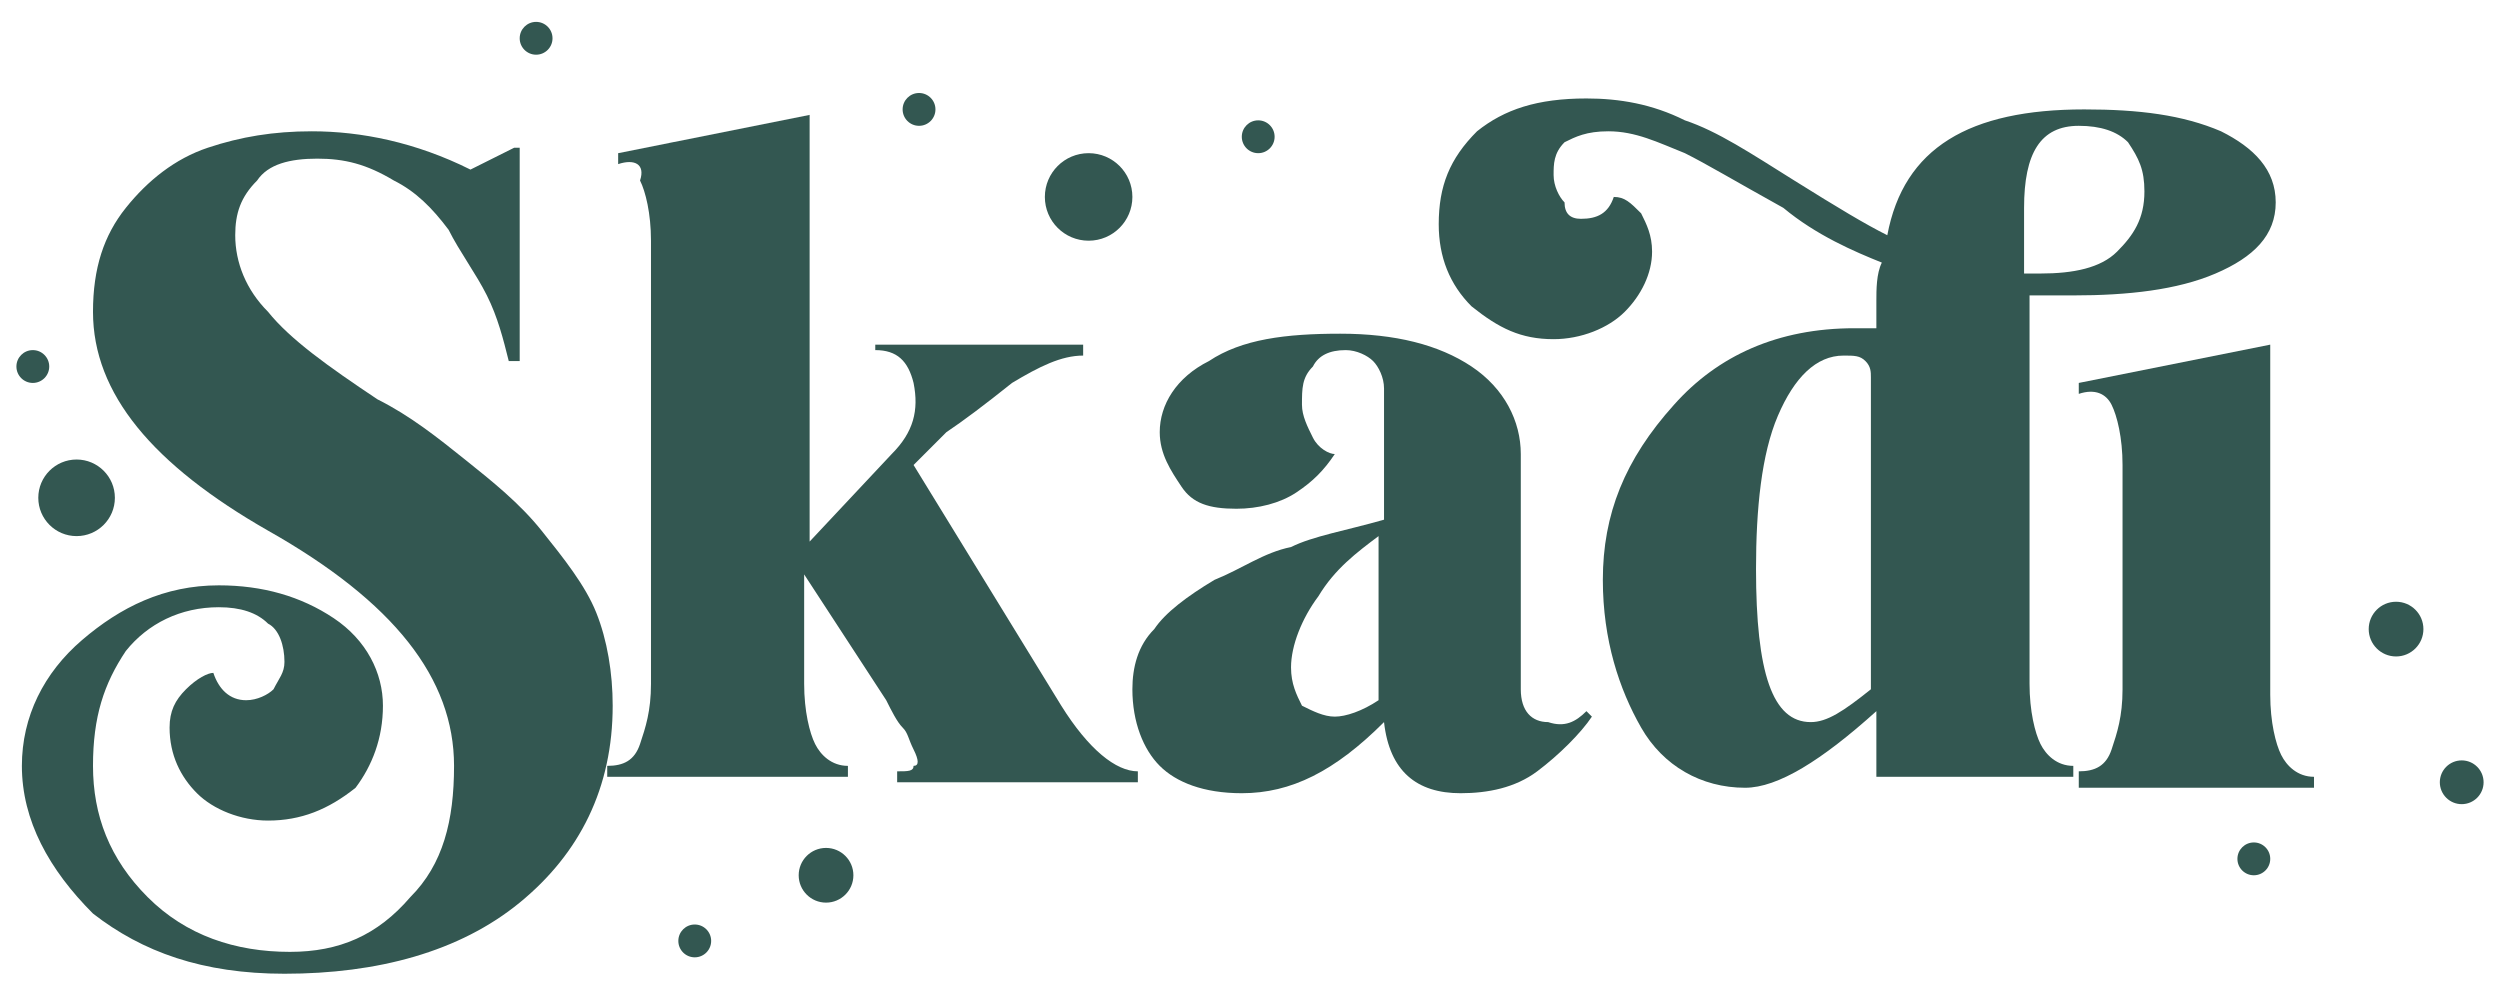
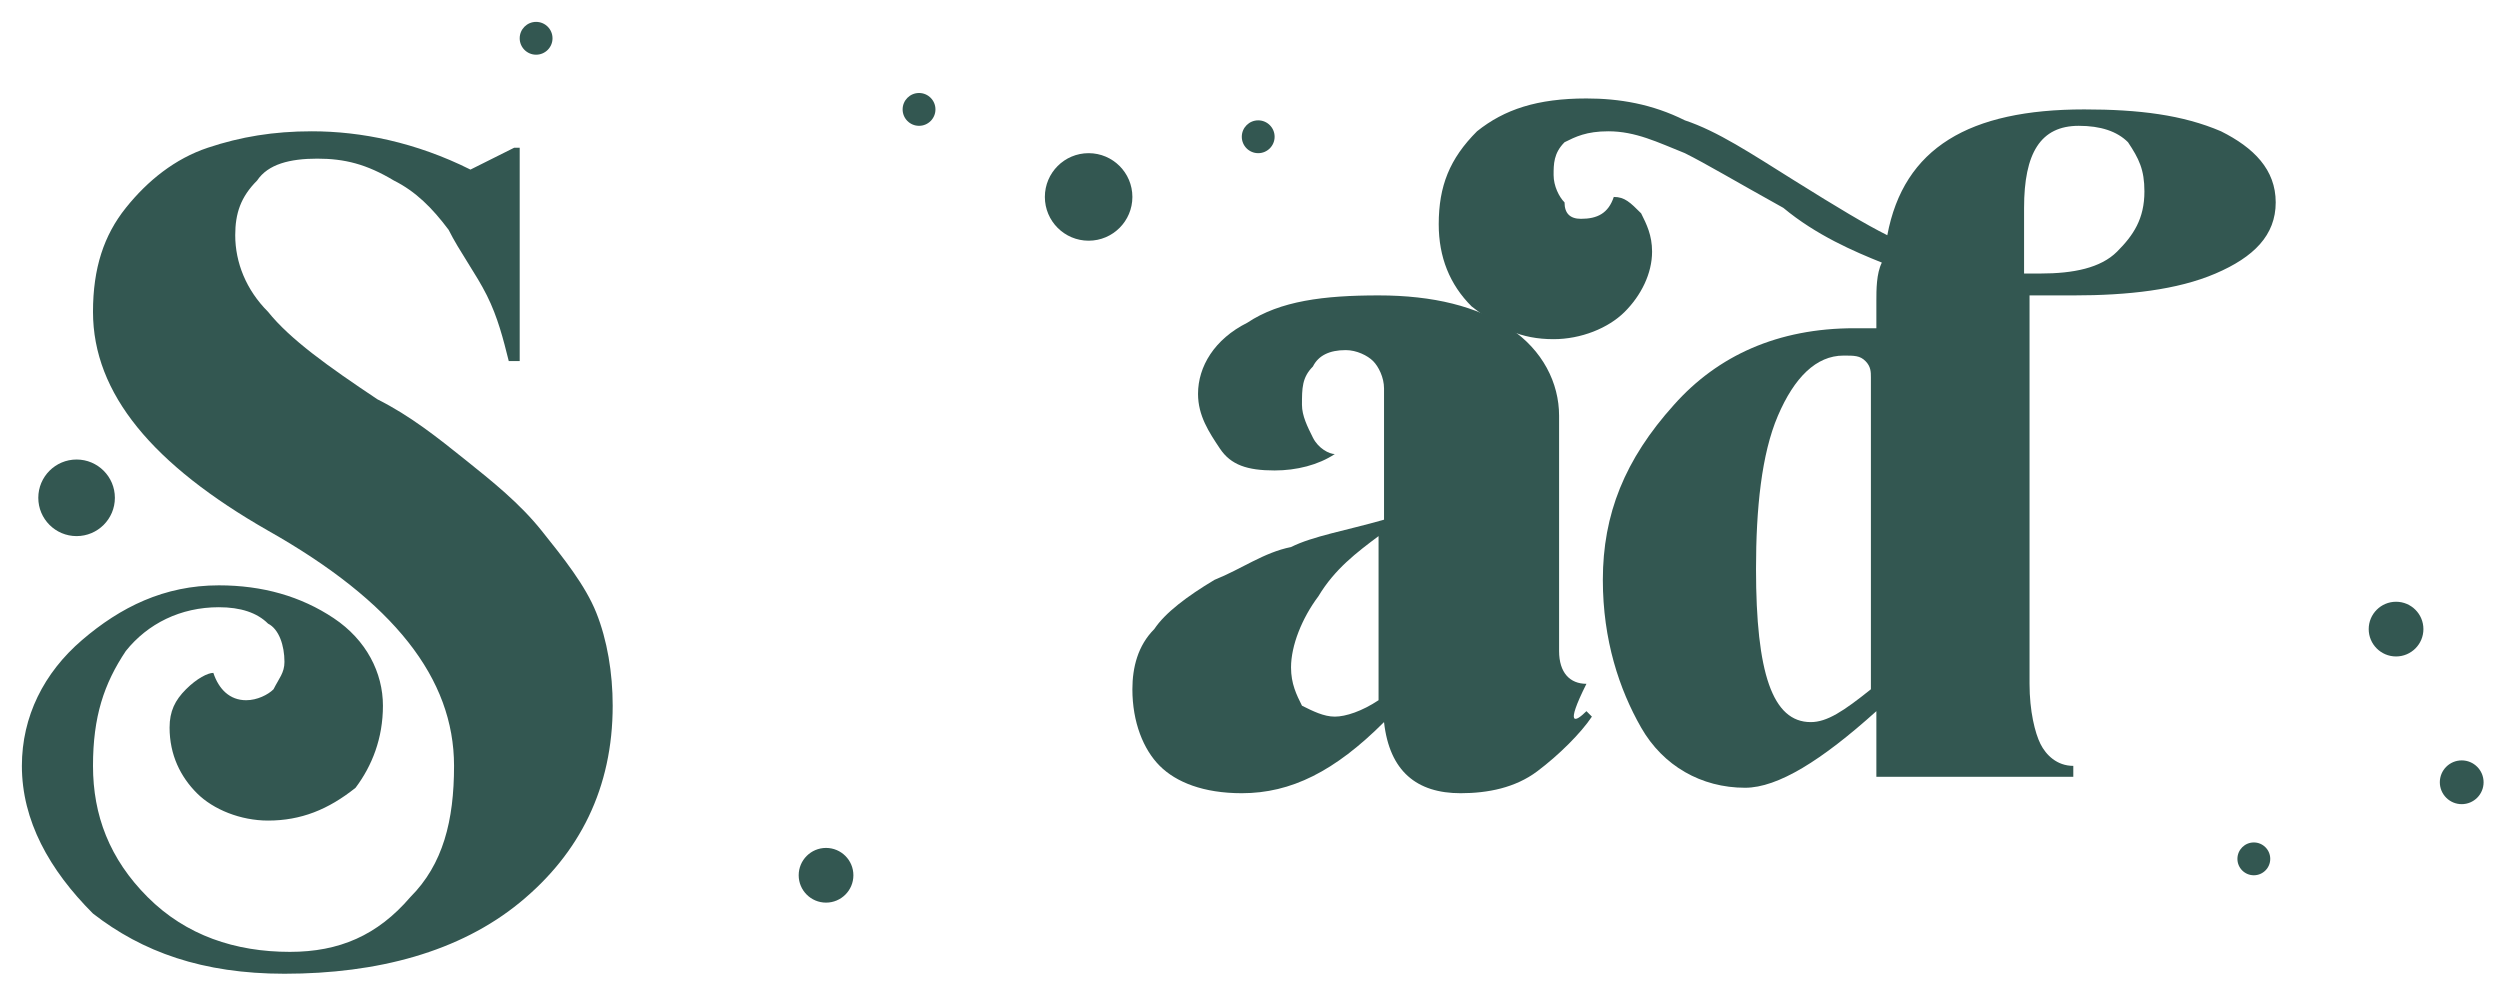
<svg xmlns="http://www.w3.org/2000/svg" version="1.1" id="Capa_1" x="0px" y="0px" viewBox="0 0 45.7 18.4" style="enable-background:new 0 0 45.7 18.4;" xml:space="preserve">
  <style type="text/css"> .st0{fill:#1D1D1B;stroke:#FFFFFF;stroke-miterlimit:10;} .st1{opacity:0.78;fill:#335751;} .st2{fill:#FFFFFF;} .st3{fill:none;stroke:#221F1C;stroke-width:0.25;stroke-miterlimit:10;} .st4{fill:#211915;} .st5{fill:#221F1C;} .st6{fill:#335751;} .st7{fill:#90A992;} .st8{fill:#D0CEC4;} .st9{fill:#FFFFFF;stroke:#000000;stroke-width:0.25;stroke-miterlimit:10;} .st10{fill:#1C1C1C;} .st11{fill:none;stroke:#90A992;stroke-width:1.5;stroke-linecap:round;stroke-linejoin:round;} </style>
  <g>
    <path class="st6" d="M0.4,14c0-0.9,0.4-1.7,1.1-2.3c0.7-0.6,1.5-1,2.5-1c0.8,0,1.5,0.2,2.1,0.6c0.6,0.4,0.9,1,0.9,1.6 c0,0.6-0.2,1.1-0.5,1.5C6,14.8,5.5,15,4.9,15c-0.5,0-1-0.2-1.3-0.5c-0.3-0.3-0.5-0.7-0.5-1.2c0-0.3,0.1-0.5,0.3-0.7 c0.2-0.2,0.4-0.3,0.5-0.3c0.1,0.3,0.3,0.5,0.6,0.5c0.2,0,0.4-0.1,0.5-0.2c0.1-0.2,0.2-0.3,0.2-0.5c0-0.3-0.1-0.6-0.3-0.7 c-0.2-0.2-0.5-0.3-0.9-0.3c-0.7,0-1.3,0.3-1.7,0.8c-0.4,0.6-0.6,1.2-0.6,2.1c0,0.9,0.3,1.7,1,2.4c0.7,0.7,1.6,1,2.6,1 c0.9,0,1.6-0.3,2.2-1c0.6-0.6,0.8-1.4,0.8-2.4c0-1.6-1.1-3-3.4-4.3c-2.1-1.2-3.2-2.5-3.2-4c0-0.8,0.2-1.4,0.6-1.9 c0.4-0.5,0.9-0.9,1.5-1.1c0.6-0.2,1.2-0.3,1.9-0.3c0.9,0,1.9,0.2,2.9,0.7l0.8-0.4h0.1v3.9H9.3C9.2,6.2,9.1,5.8,8.9,5.4 C8.7,5,8.4,4.6,8.2,4.2c-0.3-0.4-0.6-0.7-1-0.9C6.7,3,6.3,2.9,5.8,2.9C5.3,2.9,4.9,3,4.7,3.3c-0.3,0.3-0.4,0.6-0.4,1 c0,0.5,0.2,1,0.6,1.4c0.4,0.5,1.1,1,2,1.6C7.5,7.6,8,8,8.5,8.4C9,8.8,9.5,9.2,9.9,9.7c0.4,0.5,0.8,1,1,1.5c0.2,0.5,0.3,1.1,0.3,1.7 c0,1.5-0.6,2.7-1.7,3.6c-1.1,0.9-2.6,1.3-4.3,1.3c-1.5,0-2.6-0.4-3.5-1.1C0.9,15.9,0.4,15,0.4,14z" />
-     <path class="st6" d="M19.4,12.9c0.5,0.8,1,1.2,1.4,1.2v0.2h-4.4v-0.2c0.2,0,0.3,0,0.3-0.1c0.1,0,0.1-0.1,0-0.3 c-0.1-0.2-0.1-0.3-0.2-0.4c-0.1-0.1-0.2-0.3-0.3-0.5l-1.5-2.3l0,0v2c0,0.5,0.1,0.9,0.2,1.1c0.1,0.2,0.3,0.4,0.6,0.4v0.2h-4.4v-0.2 c0.3,0,0.5-0.1,0.6-0.4c0.1-0.3,0.2-0.6,0.2-1.1V4.4c0-0.5-0.1-0.9-0.2-1.1C11.8,3,11.6,2.9,11.3,3l0-0.2l1-0.2l2.5-0.5v7.8 l1.5-1.6c0.4-0.4,0.5-0.8,0.4-1.3c-0.1-0.4-0.3-0.6-0.7-0.6V6.3h3.8v0.2c-0.4,0-0.8,0.2-1.3,0.5c-0.5,0.4-0.9,0.7-1.2,0.9l-0.6,0.6 L19.4,12.9z" />
-     <path class="st6" d="M29,13l0.1,0.1c-0.2,0.3-0.6,0.7-1,1c-0.4,0.3-0.9,0.4-1.4,0.4c-0.8,0-1.3-0.4-1.4-1.3 c-0.9,0.9-1.7,1.3-2.6,1.3c-0.7,0-1.2-0.2-1.5-0.5c-0.3-0.3-0.5-0.8-0.5-1.4c0-0.4,0.1-0.8,0.4-1.1c0.2-0.3,0.6-0.6,1.1-0.9 c0.5-0.2,0.9-0.5,1.4-0.6c0.4-0.2,1-0.3,1.7-0.5V7.1c0-0.2-0.1-0.4-0.2-0.5c-0.1-0.1-0.3-0.2-0.5-0.2c-0.3,0-0.5,0.1-0.6,0.3 c-0.2,0.2-0.2,0.4-0.2,0.7c0,0.2,0.1,0.4,0.2,0.6c0.1,0.2,0.3,0.3,0.4,0.3C24.2,8.6,24,8.8,23.7,9c-0.3,0.2-0.7,0.3-1.1,0.3 c-0.5,0-0.8-0.1-1-0.4c-0.2-0.3-0.4-0.6-0.4-1c0-0.5,0.3-1,0.9-1.3c0.6-0.4,1.4-0.5,2.4-0.5c1,0,1.8,0.2,2.4,0.6 c0.6,0.4,0.9,1,0.9,1.6v4.3c0,0.4,0.2,0.6,0.5,0.6C28.6,13.3,28.8,13.2,29,13z M24.4,13.1c0.2,0,0.5-0.1,0.8-0.3v-3 c-0.4,0.3-0.8,0.6-1.1,1.1c-0.3,0.4-0.5,0.9-0.5,1.3c0,0.3,0.1,0.5,0.2,0.7C24,13,24.2,13.1,24.4,13.1z" />
+     <path class="st6" d="M29,13l0.1,0.1c-0.2,0.3-0.6,0.7-1,1c-0.4,0.3-0.9,0.4-1.4,0.4c-0.8,0-1.3-0.4-1.4-1.3 c-0.9,0.9-1.7,1.3-2.6,1.3c-0.7,0-1.2-0.2-1.5-0.5c-0.3-0.3-0.5-0.8-0.5-1.4c0-0.4,0.1-0.8,0.4-1.1c0.2-0.3,0.6-0.6,1.1-0.9 c0.5-0.2,0.9-0.5,1.4-0.6c0.4-0.2,1-0.3,1.7-0.5V7.1c0-0.2-0.1-0.4-0.2-0.5c-0.1-0.1-0.3-0.2-0.5-0.2c-0.3,0-0.5,0.1-0.6,0.3 c-0.2,0.2-0.2,0.4-0.2,0.7c0,0.2,0.1,0.4,0.2,0.6c0.1,0.2,0.3,0.3,0.4,0.3c-0.3,0.2-0.7,0.3-1.1,0.3 c-0.5,0-0.8-0.1-1-0.4c-0.2-0.3-0.4-0.6-0.4-1c0-0.5,0.3-1,0.9-1.3c0.6-0.4,1.4-0.5,2.4-0.5c1,0,1.8,0.2,2.4,0.6 c0.6,0.4,0.9,1,0.9,1.6v4.3c0,0.4,0.2,0.6,0.5,0.6C28.6,13.3,28.8,13.2,29,13z M24.4,13.1c0.2,0,0.5-0.1,0.8-0.3v-3 c-0.4,0.3-0.8,0.6-1.1,1.1c-0.3,0.4-0.5,0.9-0.5,1.3c0,0.3,0.1,0.5,0.2,0.7C24,13,24.2,13.1,24.4,13.1z" />
    <path class="st6" d="M38.1,2c1,0,1.8,0.1,2.5,0.4c0.6,0.3,1,0.7,1,1.3c0,0.6-0.4,1-1.1,1.3c-0.7,0.3-1.6,0.4-2.6,0.4 c-0.1,0-0.4,0-0.8,0v7.1c0,0.5,0.1,0.9,0.2,1.1c0.1,0.2,0.3,0.4,0.6,0.4v0.2h-3.6v-1.2c-1,0.9-1.8,1.4-2.4,1.4 c-0.8,0-1.5-0.4-1.9-1.1s-0.7-1.6-0.7-2.7c0-1.2,0.4-2.2,1.3-3.2c0.8-0.9,1.9-1.4,3.3-1.4h0.4V5.5c0-0.2,0-0.5,0.1-0.7 c-0.5-0.2-1.2-0.5-1.8-1c-0.9-0.5-1.4-0.8-1.8-1c-0.5-0.2-0.9-0.4-1.4-0.4c-0.4,0-0.6,0.1-0.8,0.2c-0.2,0.2-0.2,0.4-0.2,0.6 c0,0.2,0.1,0.4,0.2,0.5C28.6,3.9,28.7,4,28.9,4c0.3,0,0.5-0.1,0.6-0.4c0.2,0,0.3,0.1,0.5,0.3c0.1,0.2,0.2,0.4,0.2,0.7 c0,0.4-0.2,0.8-0.5,1.1c-0.3,0.3-0.8,0.5-1.3,0.5c-0.6,0-1-0.2-1.5-0.6c-0.4-0.4-0.6-0.9-0.6-1.5c0-0.7,0.2-1.2,0.7-1.7 c0.5-0.4,1.1-0.6,2-0.6c0.6,0,1.2,0.1,1.8,0.4c0.6,0.2,1.2,0.6,2,1.1c0.8,0.5,1.3,0.8,1.7,1C34.8,2.7,36,2,38.1,2z M33.1,13.2 c0.3,0,0.6-0.2,1.1-0.6V6.9c0-0.1,0-0.2-0.1-0.3c-0.1-0.1-0.2-0.1-0.4-0.1c-0.5,0-0.9,0.4-1.2,1.1c-0.3,0.7-0.4,1.7-0.4,2.8 C32.1,12.3,32.4,13.2,33.1,13.2z M37.3,5c0.6,0,1.1-0.1,1.4-0.4c0.3-0.3,0.5-0.6,0.5-1.1c0-0.4-0.1-0.6-0.3-0.9 c-0.2-0.2-0.5-0.3-0.9-0.3c-0.7,0-1,0.5-1,1.5V5C37,5,37.1,5,37.3,5z" />
-     <path class="st6" d="M38,14.3v-0.2c0.3,0,0.5-0.1,0.6-0.4c0.1-0.3,0.2-0.6,0.2-1.1V8.5c0-0.5-0.1-0.9-0.2-1.1 c-0.1-0.2-0.3-0.3-0.6-0.2l0-0.2l1-0.2l2.5-0.5v6.4c0,0.5,0.1,0.9,0.2,1.1c0.1,0.2,0.3,0.4,0.6,0.4v0.2H38z" />
  </g>
  <circle class="st6" cx="15.1" cy="16" r="0.5" />
-   <circle class="st6" cx="12.7" cy="17.2" r="0.3" />
  <circle class="st6" cx="9.8" cy="0.7" r="0.3" />
  <circle class="st6" cx="41.2" cy="15.7" r="0.3" />
-   <circle class="st6" cx="0.6" cy="6.7" r="0.3" />
  <circle class="st6" cx="1.4" cy="9.1" r="0.7" />
  <circle class="st6" cx="16.8" cy="2" r="0.3" />
  <circle class="st6" cx="23" cy="2.5" r="0.3" />
  <circle class="st6" cx="19.9" cy="3.6" r="0.8" />
  <circle class="st6" cx="45" cy="14.3" r="0.4" />
  <circle class="st6" cx="43.8" cy="11.5" r="0.5" />
</svg>